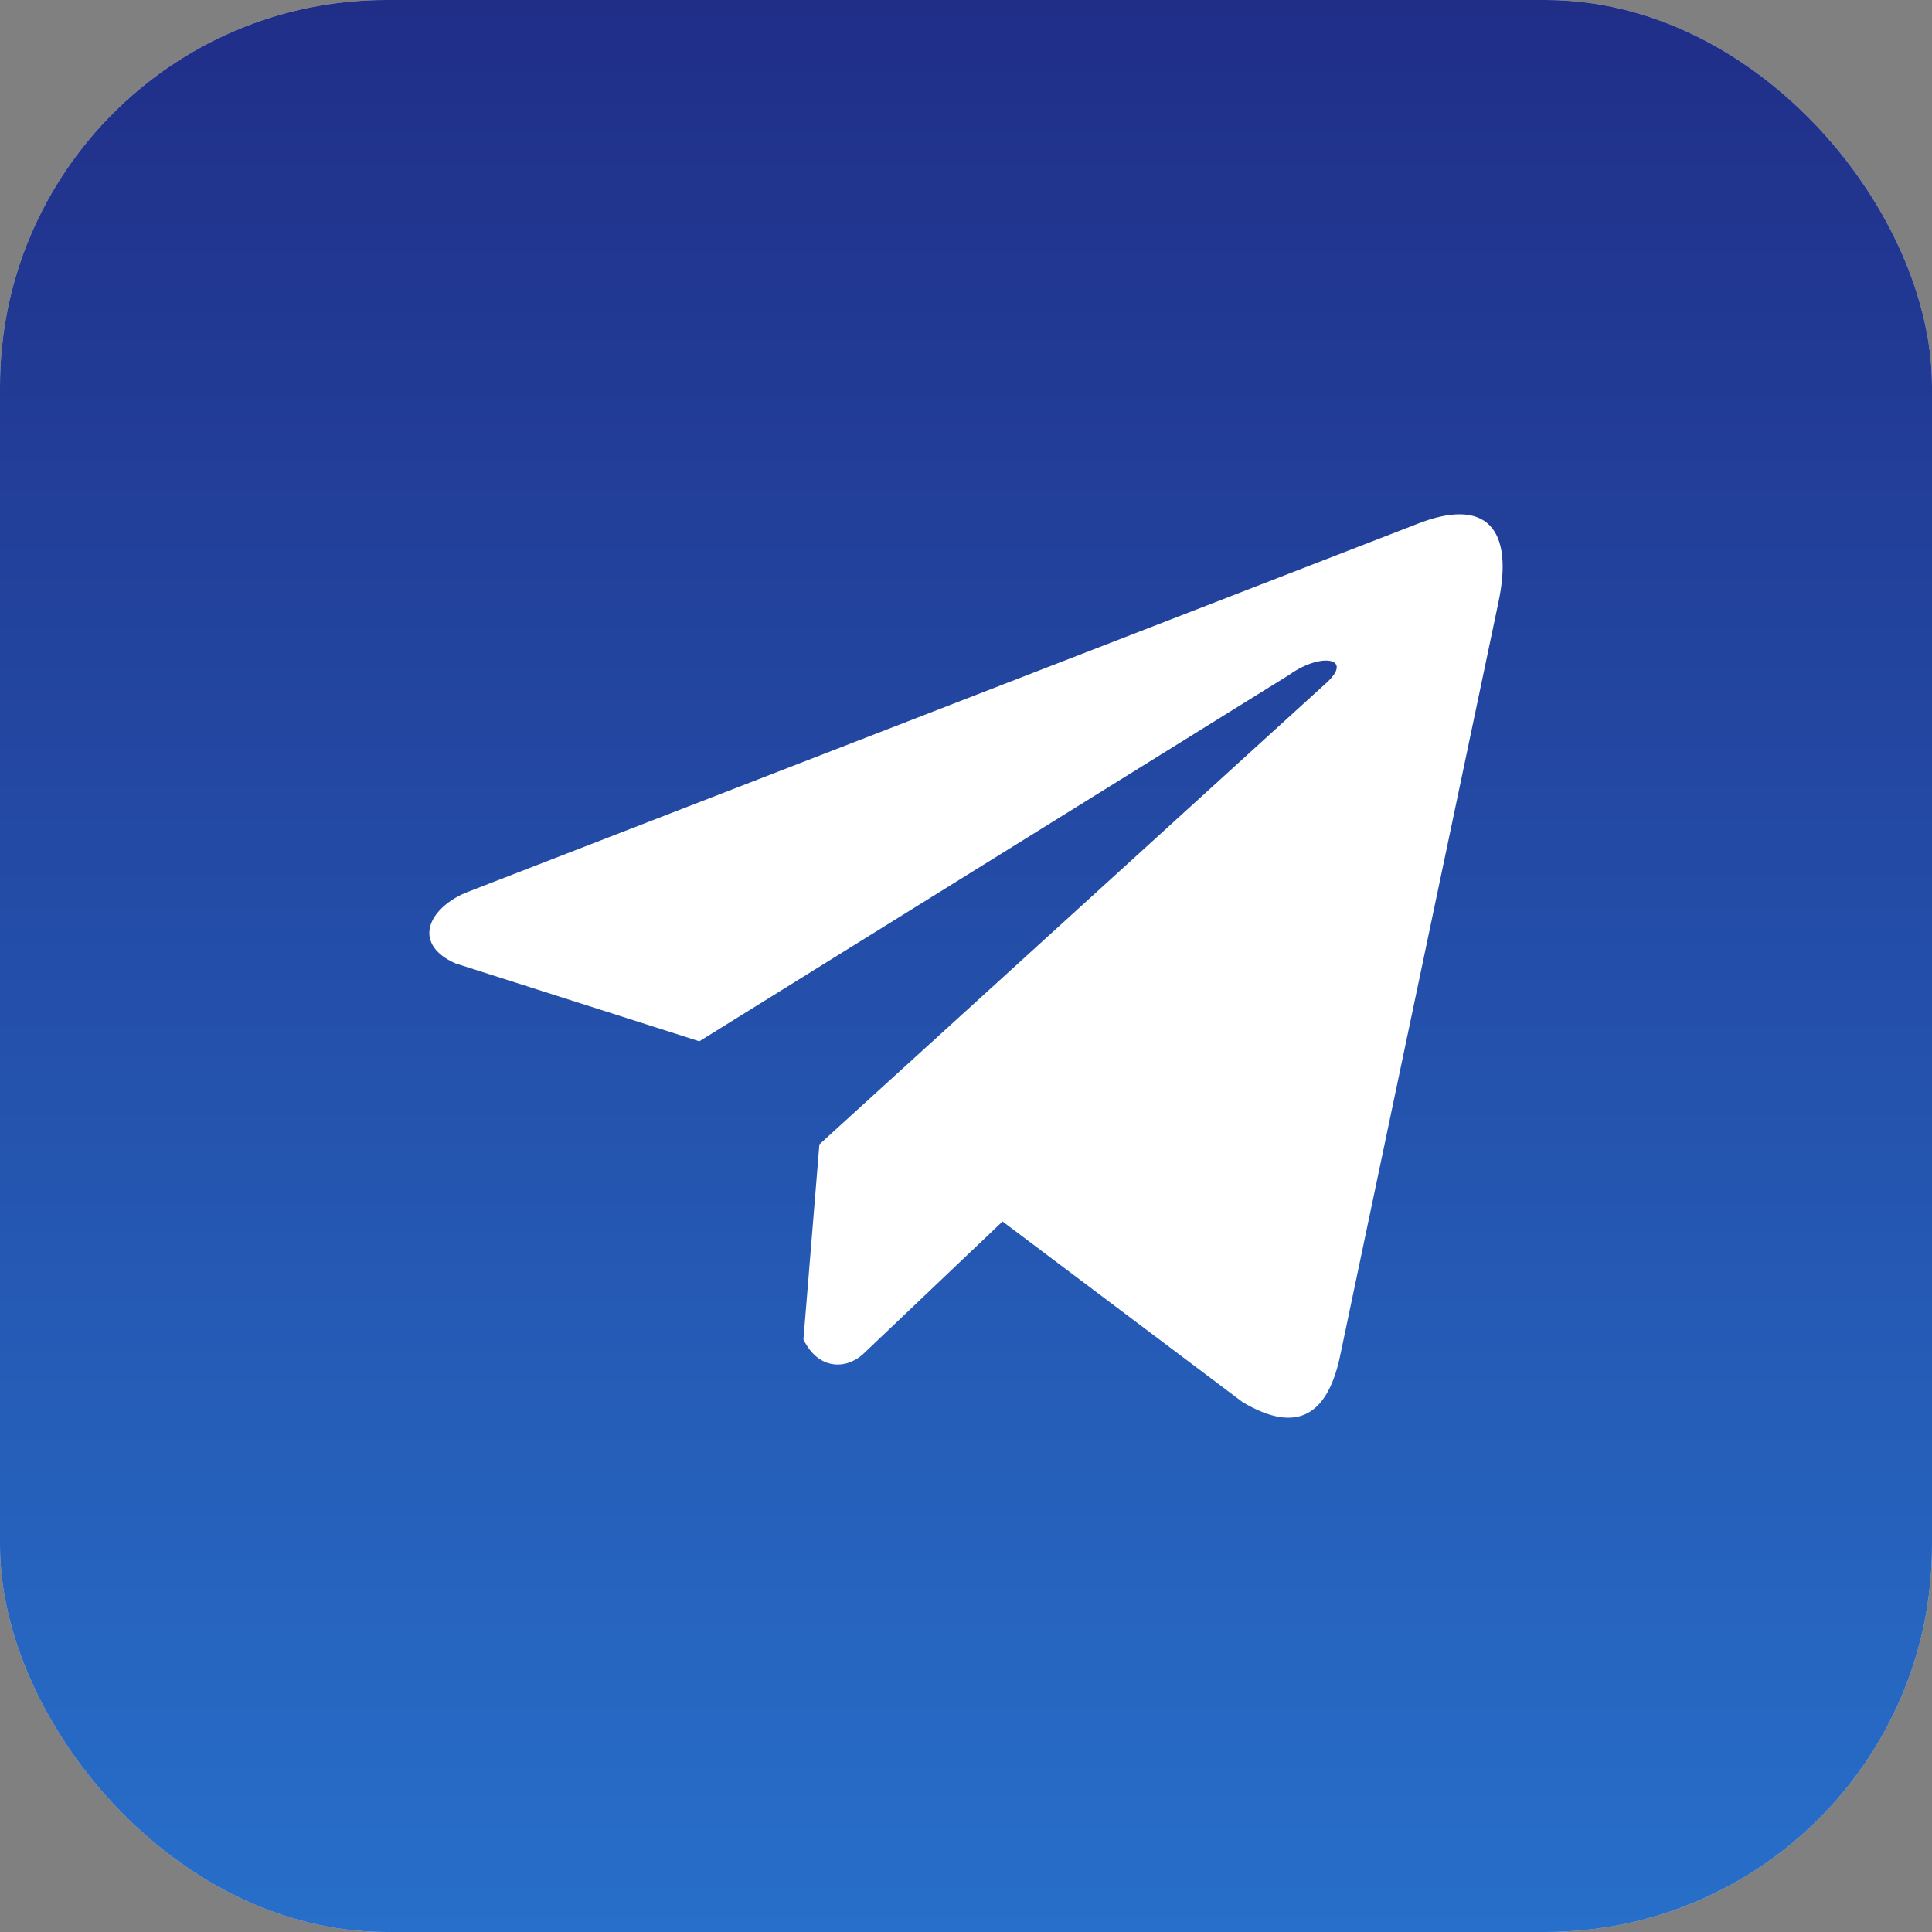
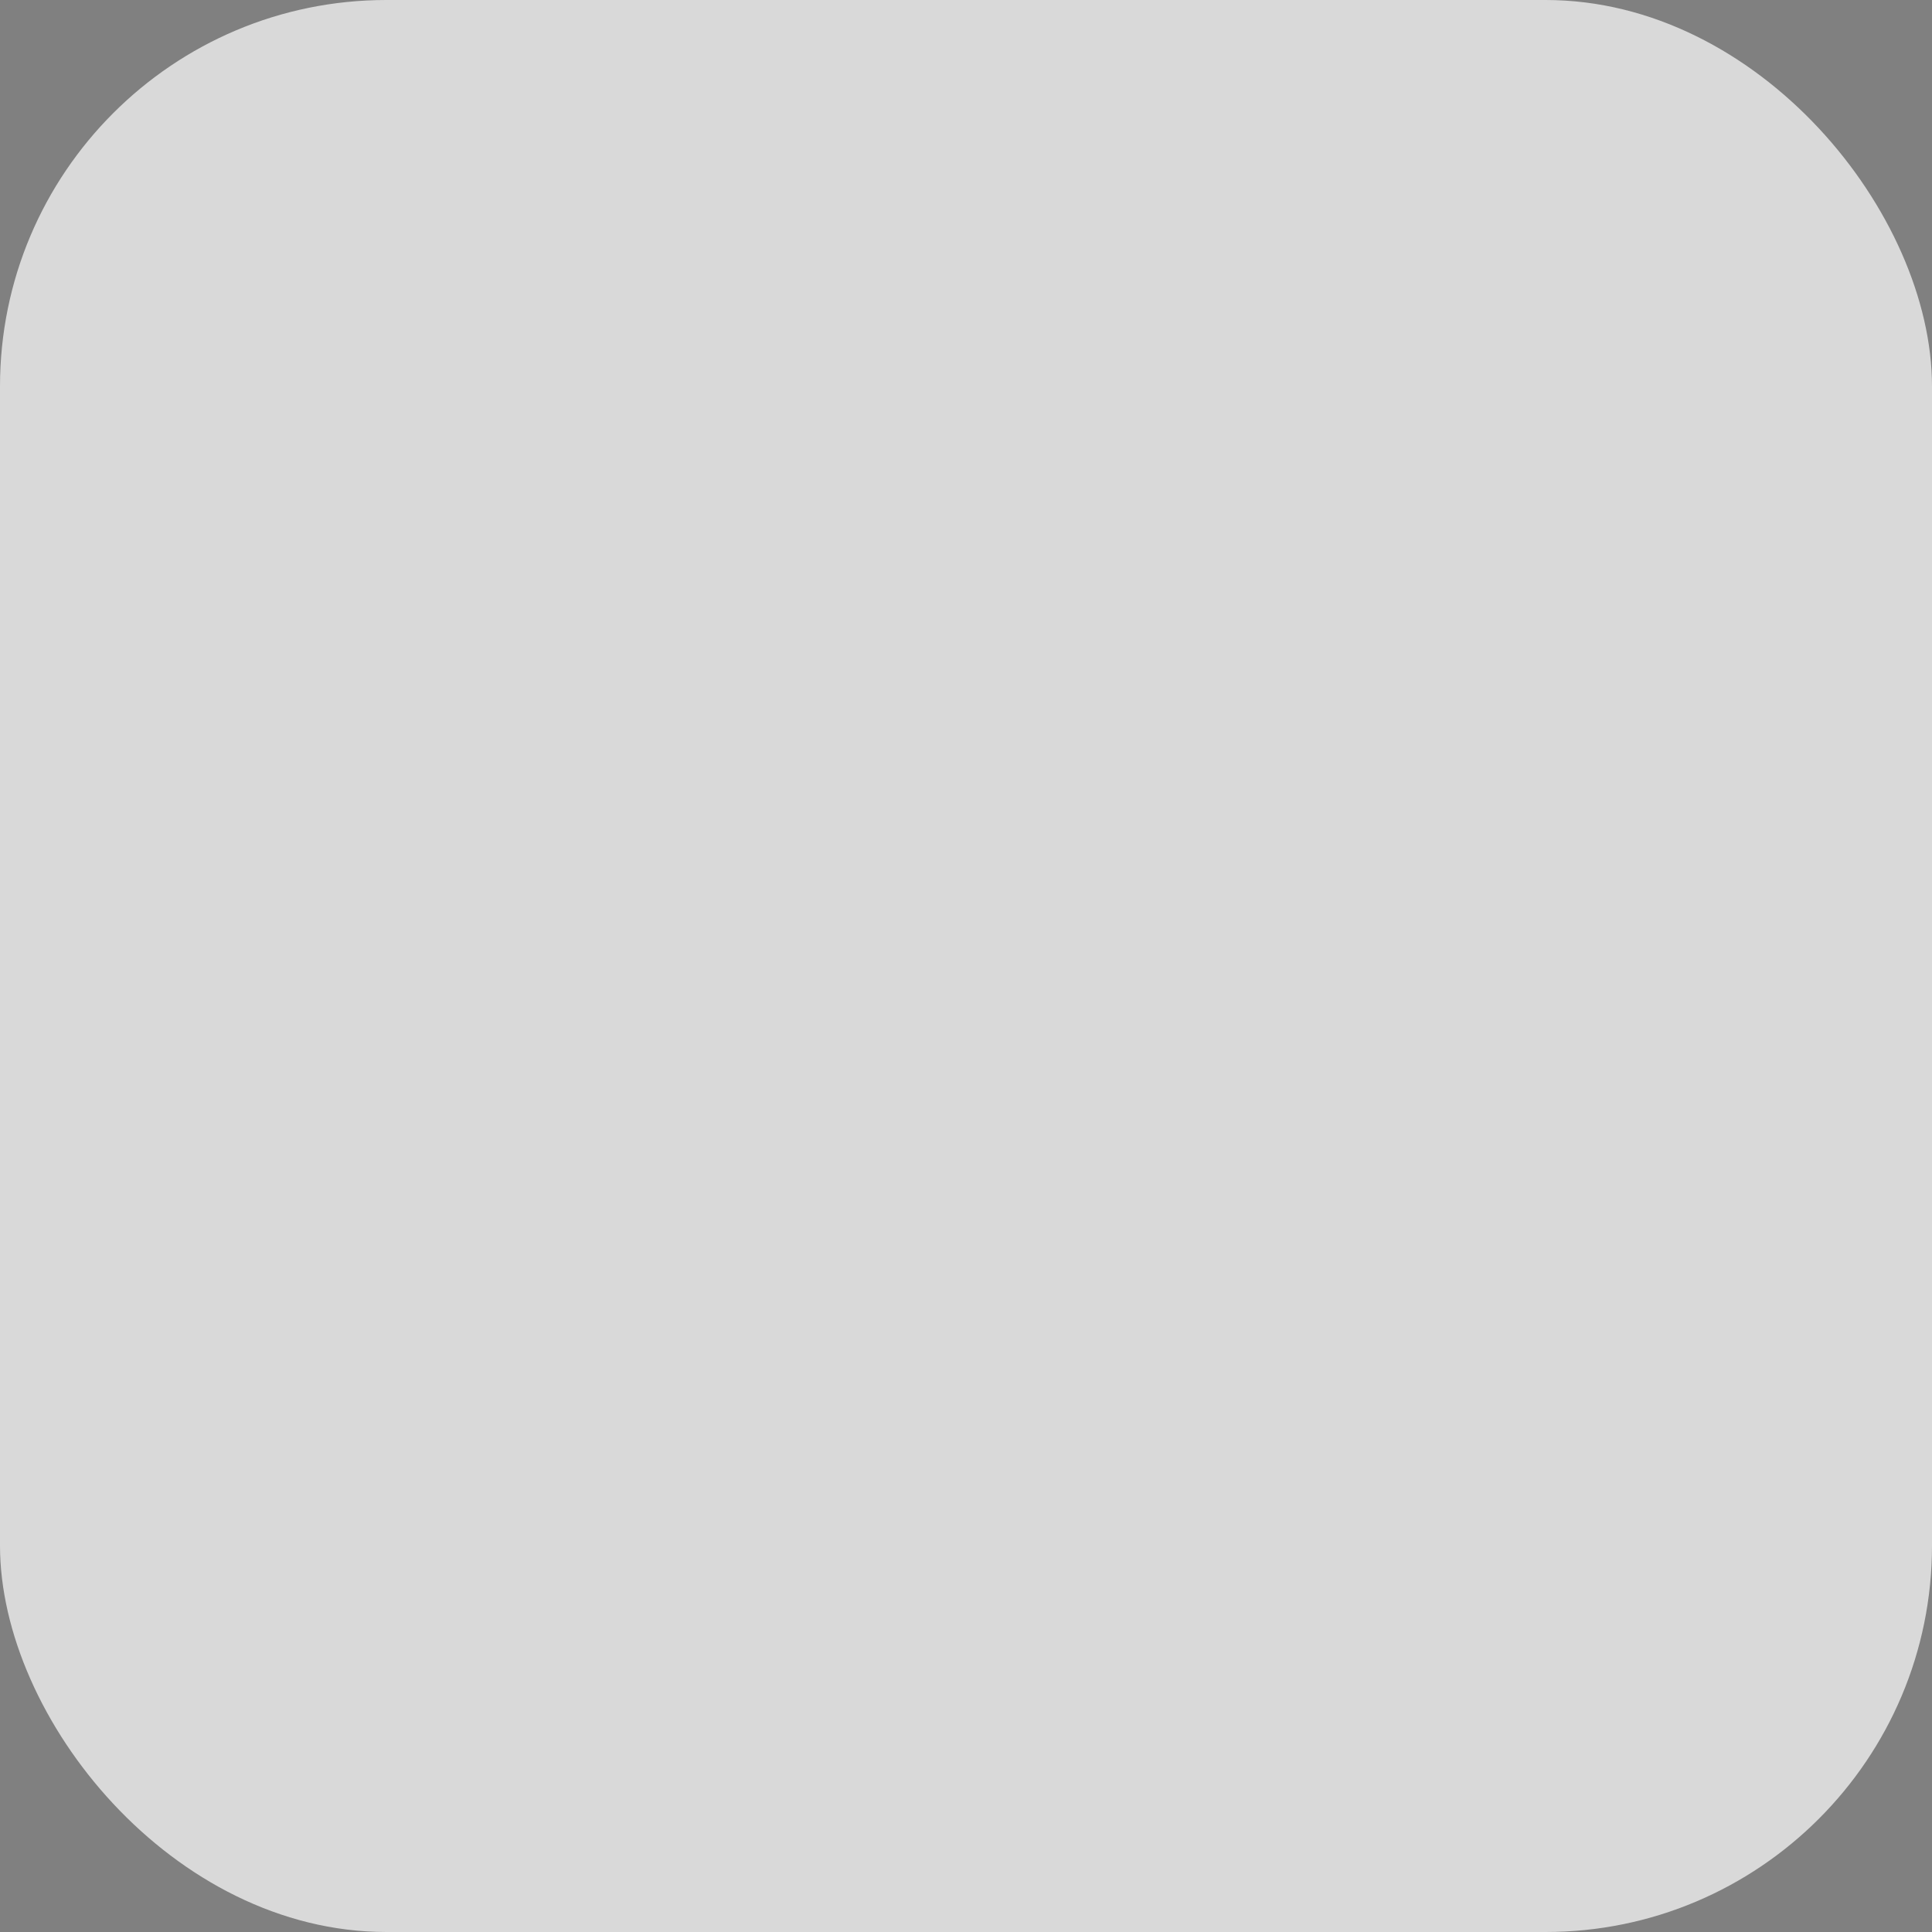
<svg xmlns="http://www.w3.org/2000/svg" width="35" height="35" viewBox="0 0 35 35" fill="none">
  <rect x="0" y="0" width="35" height="35" fill="#808080" stroke="none" />
  <rect width="35" height="35" rx="7" fill="#D9D9D9" />
-   <rect width="35" height="35" rx="7" fill="url(#paint0_linear_256_165)" />
  <g clip-path="url(#clip0_256_165)">
-     <path d="M25.644 9.503L8.417 16.18C7.724 16.491 7.489 17.114 8.249 17.452L12.669 18.864L23.354 12.226C23.938 11.809 24.535 11.92 24.021 12.378L14.844 20.731L14.555 24.266C14.822 24.812 15.311 24.814 15.623 24.543L18.162 22.128L22.511 25.401C23.521 26.002 24.07 25.614 24.288 24.513L27.14 10.937C27.436 9.581 26.931 8.983 25.644 9.503Z" fill="white" />
-   </g>
+     </g>
  <defs>
    <linearGradient id="paint0_linear_256_165" x1="17.5" y1="0" x2="17.5" y2="35" gradientUnits="userSpaceOnUse">
      <stop stop-color="#202E88" />
      <stop offset="1" stop-color="#276FCA" />
    </linearGradient>
    <clipPath id="clip0_256_165">
-       <rect width="19.444" height="19.444" fill="white" transform="translate(7.778 7.778)" />
-     </clipPath>
+       </clipPath>
  </defs>
</svg>